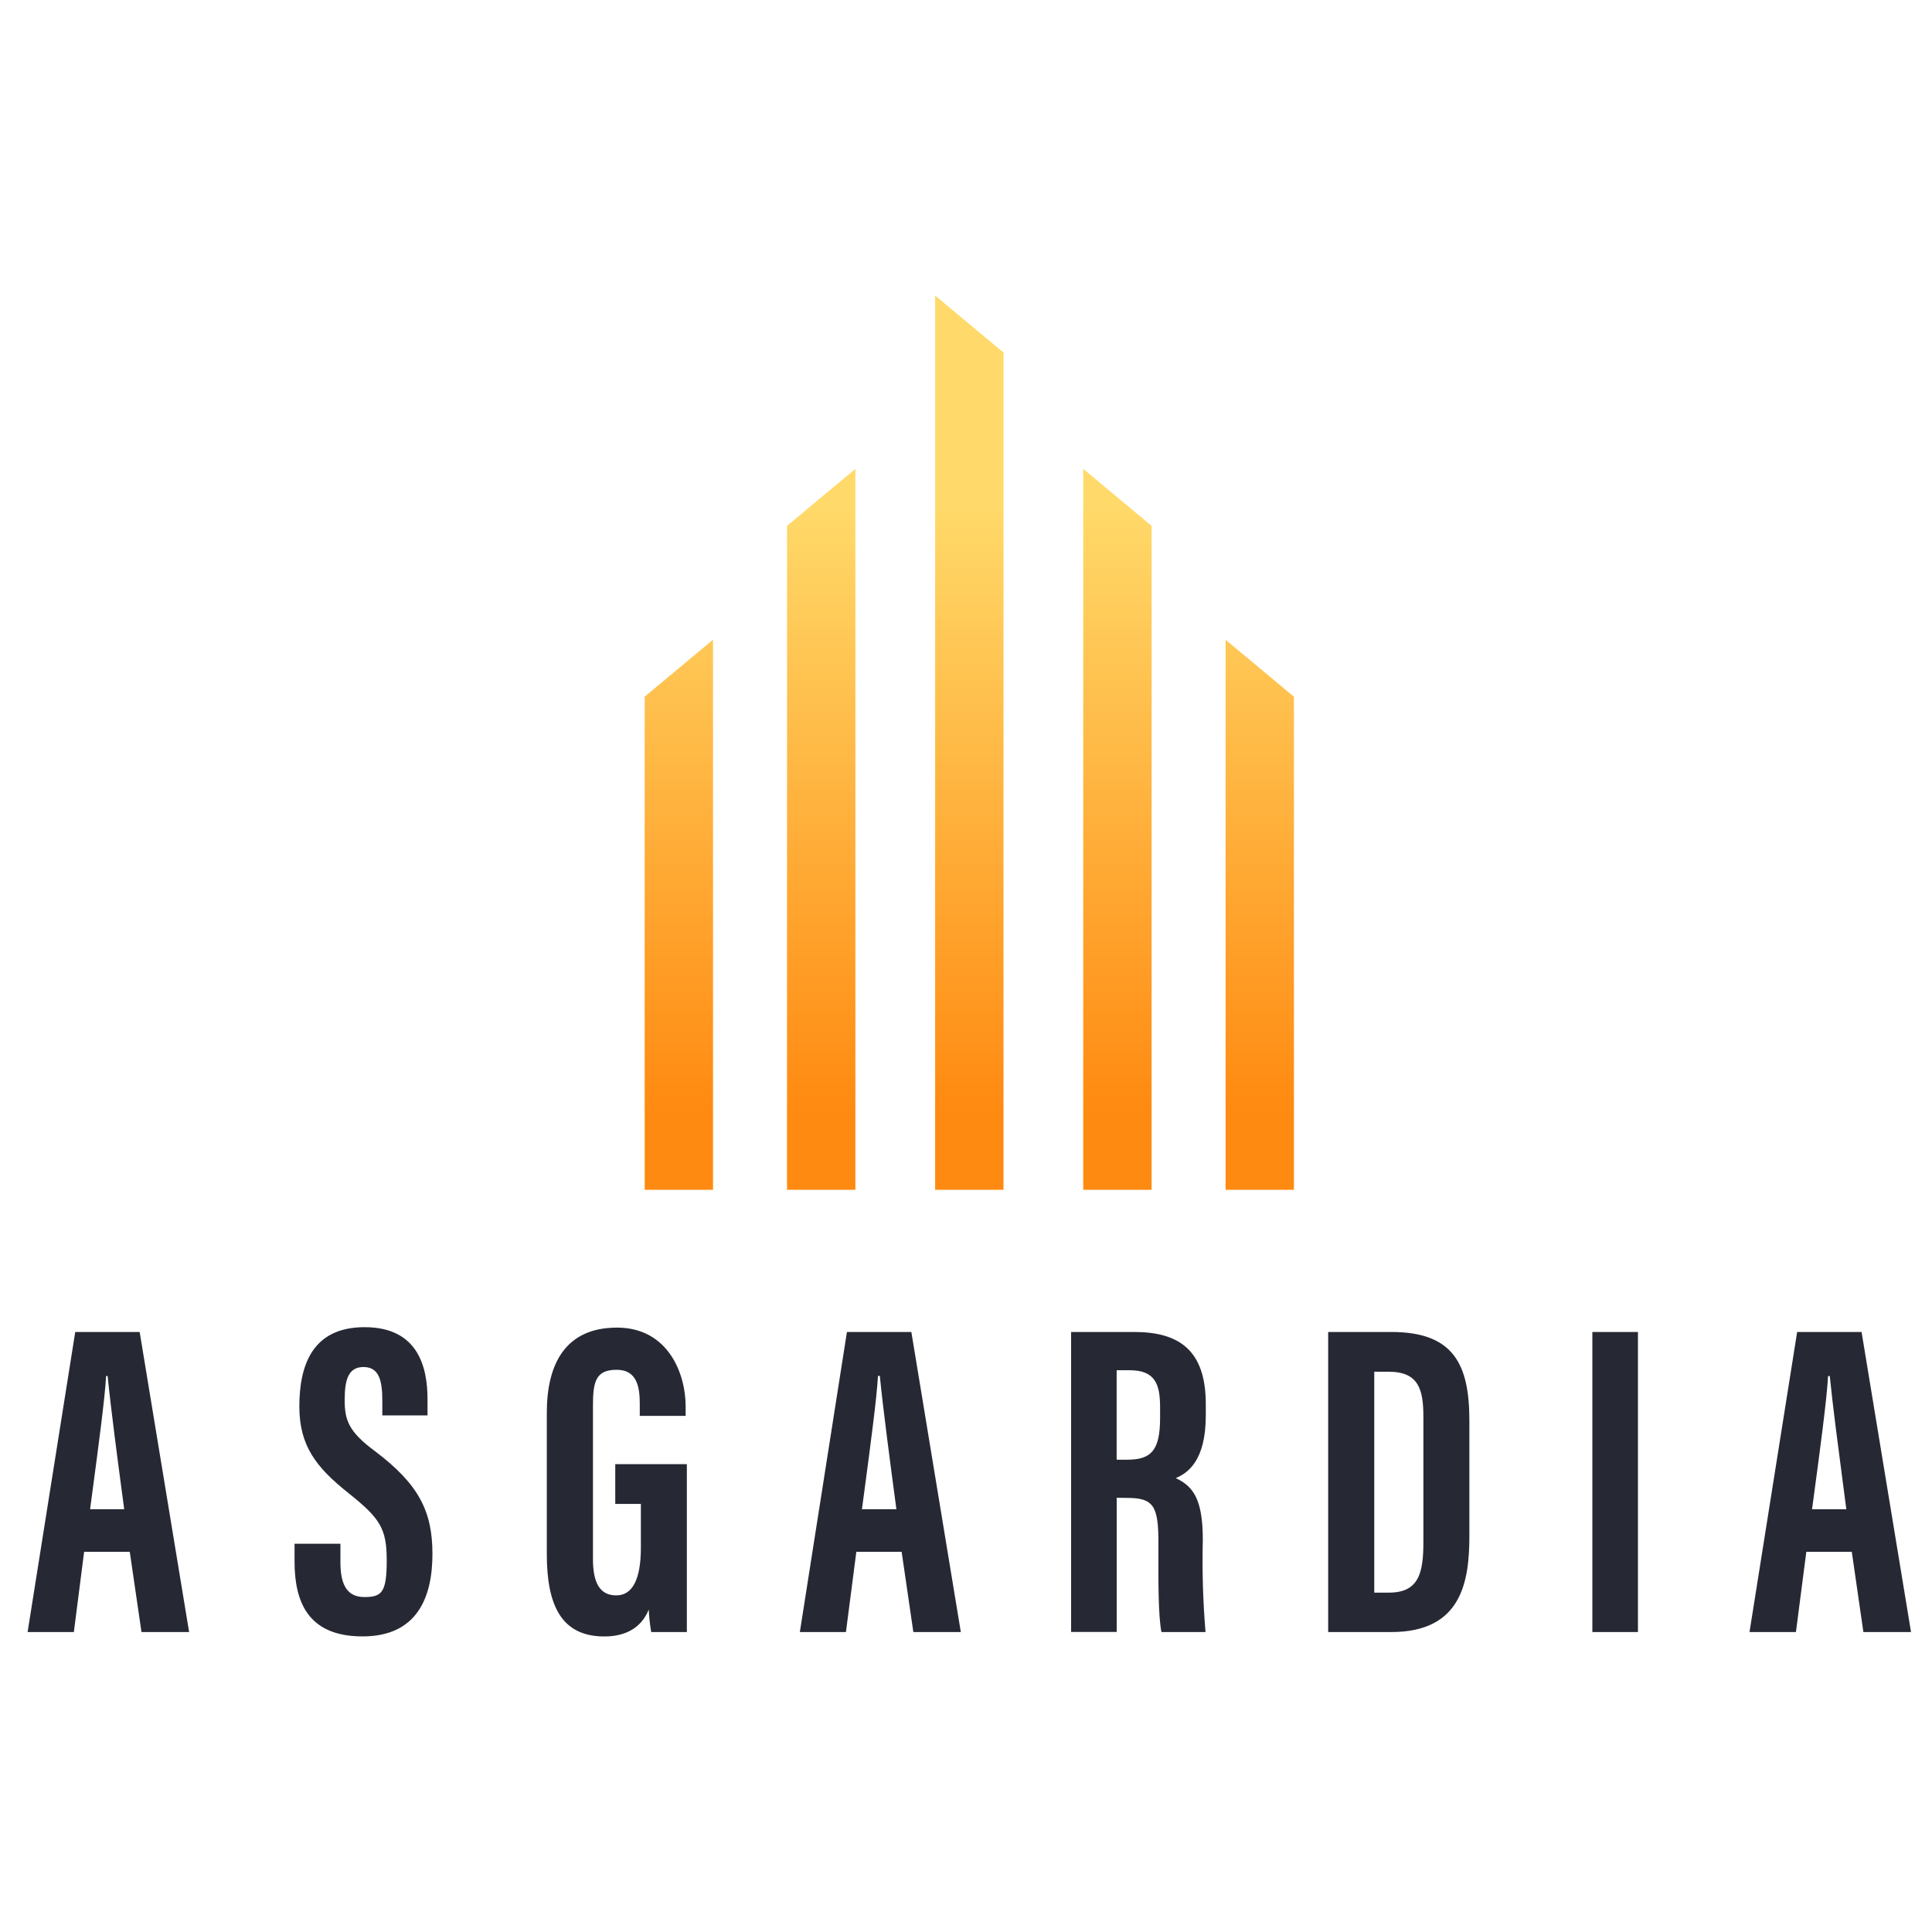
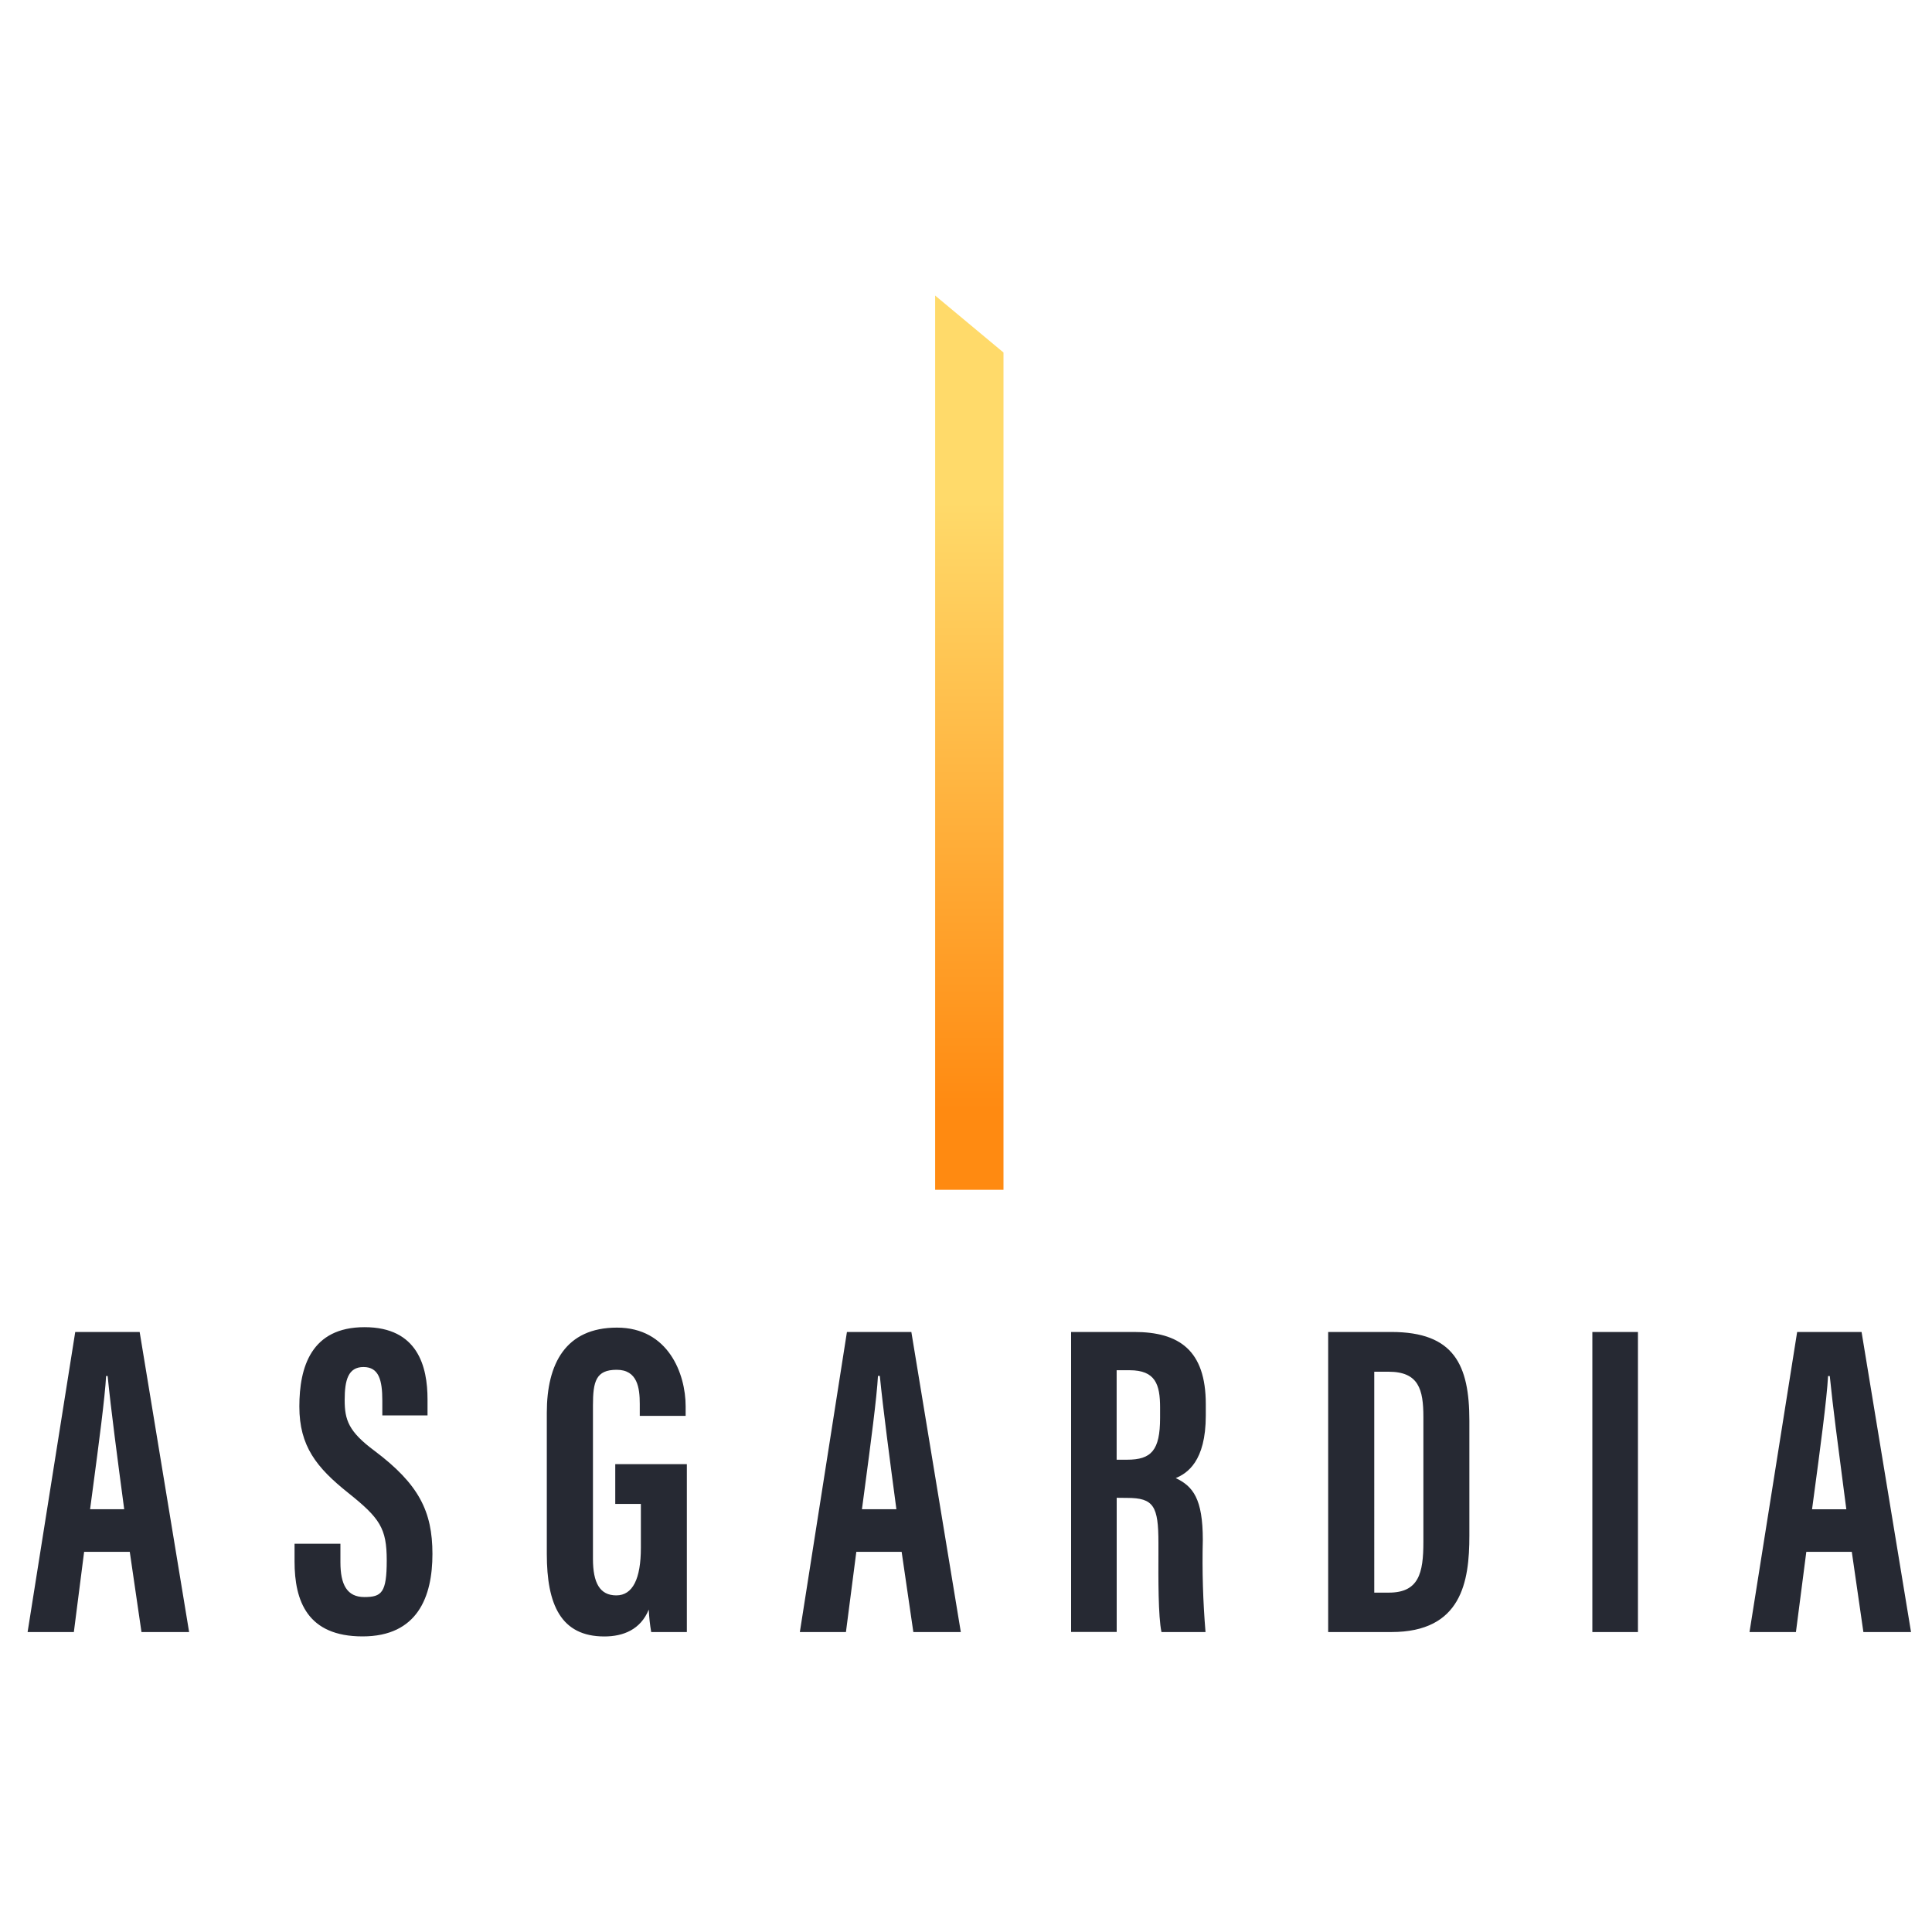
<svg xmlns="http://www.w3.org/2000/svg" viewBox="0 0 3500 3500">
  <defs>
    <linearGradient id="A" x1="1756" y1="2010.6" x2="1756" y2="909.6" gradientUnits="userSpaceOnUse">
      <stop offset="0" stop-color="#ff8a11" />
      <stop offset="1" stop-color="#ffda6a" />
    </linearGradient>
    <linearGradient id="B" x1="1487.7" x2="1487.7" href="#A" />
    <linearGradient id="C" x1="1229.8" x2="1229.8" href="#A" />
    <linearGradient id="D" x1="2282.2" x2="2282.2" href="#A" />
    <linearGradient id="E" x1="2024.3" x2="2024.3" href="#A" />
  </defs>
  <path d="M1817.9,2155.4h-123.8V535.4l123.8,103.2v1516.8Z" fill="url(#A)" />
-   <path d="M1425.8,2155.4h123.8V849.4l-123.8,103.2v1202.8Z" fill="url(#B)" />
-   <path d="M1291.7,2155.4h-123.8v-893.3l123.8-103.2v996.4Z" fill="url(#C)" />
-   <path d="M2344.1 2155.4h-123.8V1159l123.8 103.2v893.3z" fill="url(#D)" />
-   <path d="M1962.4,2155.4h123.8V952.6l-123.8-103.2v1306Z" fill="url(#E)" />
  <path d="M616.7 2830.2v-33.6h-83.1v32.1c0 71.7 23.2 135.8 123.2 135.8s126.6-72.3 126.6-149.4-24.6-126.4-104.8-186.7c-47.1-34.9-54.2-56-54.2-92.1s6.3-59.8 34.1-59.8 34.1 23.5 34.1 60.9v26.7h81.9V2535c0-59-17.4-130.7-114.1-130.7s-118.1 72.3-118.1 143.8 30.9 110.4 88.4 156.3 69.9 64.1 69.9 122.5-9.2 66.3-40.6 66.3-43.3-22.6-43.3-62.9zm-482.9 126.4l18.6-145.3h82.7l21.2 145.3h86.3L253 2413H136.3L50 2956.6h83.8zm61.2-463.9c6.1 61.4 17.7 149 30 241.4h-61.8l5.3-39.8h0c10-75.1 21.8-163.8 23.7-201.6h2.7zm1049.2 463.9h-64.5c-2.3-13.4-3.8-27-4.4-40.7-14.8 36.2-46.1 48.7-80.5 48.7-78.8 0-104.2-57.9-104.2-149.4v-256c0-88.7 34.1-154.1 127.1-154.1s124.4 83.8 124.4 142.3v17.6H1159v-21.7c0-28.8-4.1-61.8-41.8-61.8s-43 21.1-43 64.6v278c0 43.5 12.5 66.1 42.3 66.1s44.5-30.2 44.5-86.3v-79.4h-46.4v-72.1h129.7v304zm288.3 0l18.8-145.3h82.1l21.2 145.3h86L1651 2413h-116.7l-85.3 543.6h83.6zm61.4-463.9c6.1 61.4 17.7 149 30 241.4h-62.4l5.3-39.9h0c10-75 21.8-163.7 23.7-201.6h3.4zm429.1 220.9v242.8h-82.6V2413h114.3c81.5 0 129.7 33.2 129.7 130.7v20.7c0 83.5-34.1 104.8-54.4 113.3 31.2 14.9 49 37.3 49 112-1.4 55.7.3 111.4 4.9 166.9h-79.8c-6-28.2-5.7-98.8-5.5-142.9V2795c0-66.3-8.5-81.4-56.5-81.4l-19.1-.2zm0-69.2h18.9c43.7 0 59.7-16.8 59.7-75.8v-18.7c0-42-8.5-67.6-55.3-67.6h-23.4v162.1zm497.6-231.4h-114.5v543.6h114.5c127.3 0 141.3-91.3 141.3-174.4v-208.4c0-101-27.6-160.8-141.3-160.8zm-4.6 472.2h-26.4V2485h25.9c54.6 0 63.1 32.1 63.1 82v226.5c0 56.2-8.2 91.7-62.6 91.7zm451.3-472.2v543.6h-82.6V2413h82.6zm286.2 543.6l18.8-145.3h82.4l21 145.3h86.3l-89.6-543.6h-116.7l-86.3 543.6h84.1zm87-255.2l4.3 32.8h-62.1l3.2-23.9c10.5-78 23.8-177 25.8-217.5h3.1c5.4 54.1 15.2 128.5 25.7 208.6z" fill="#262933" fill-rule="evenodd" />
</svg>